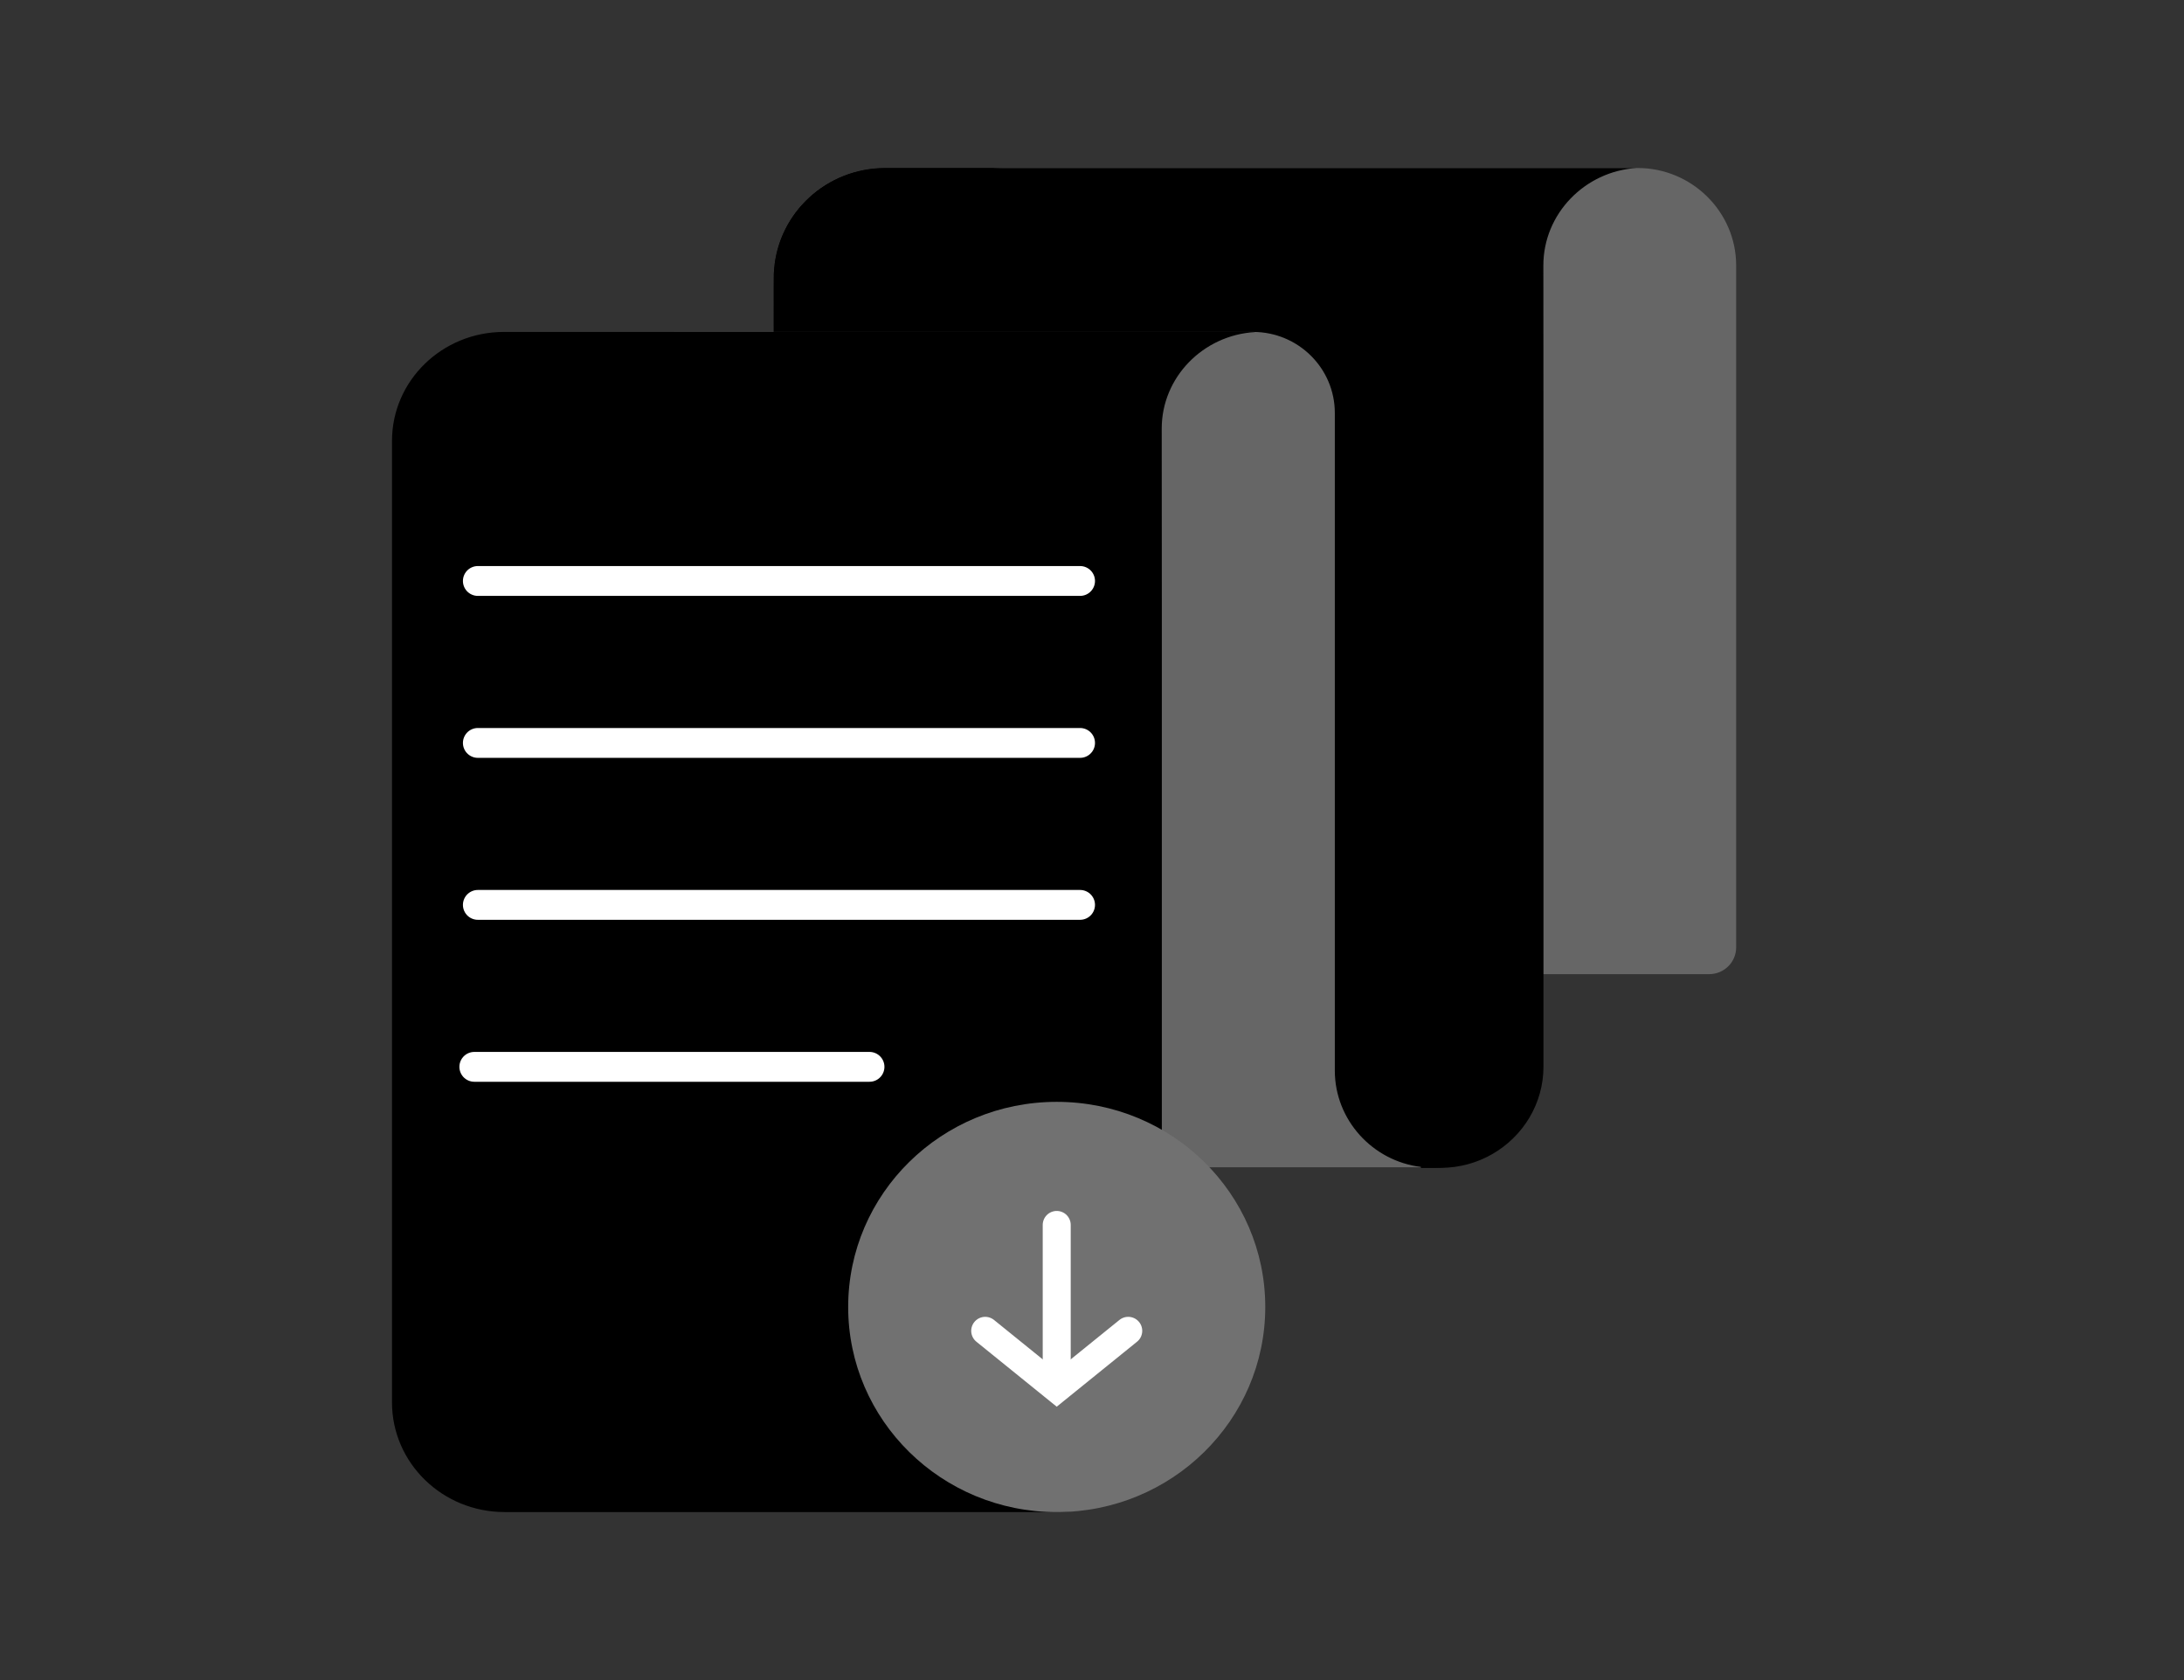
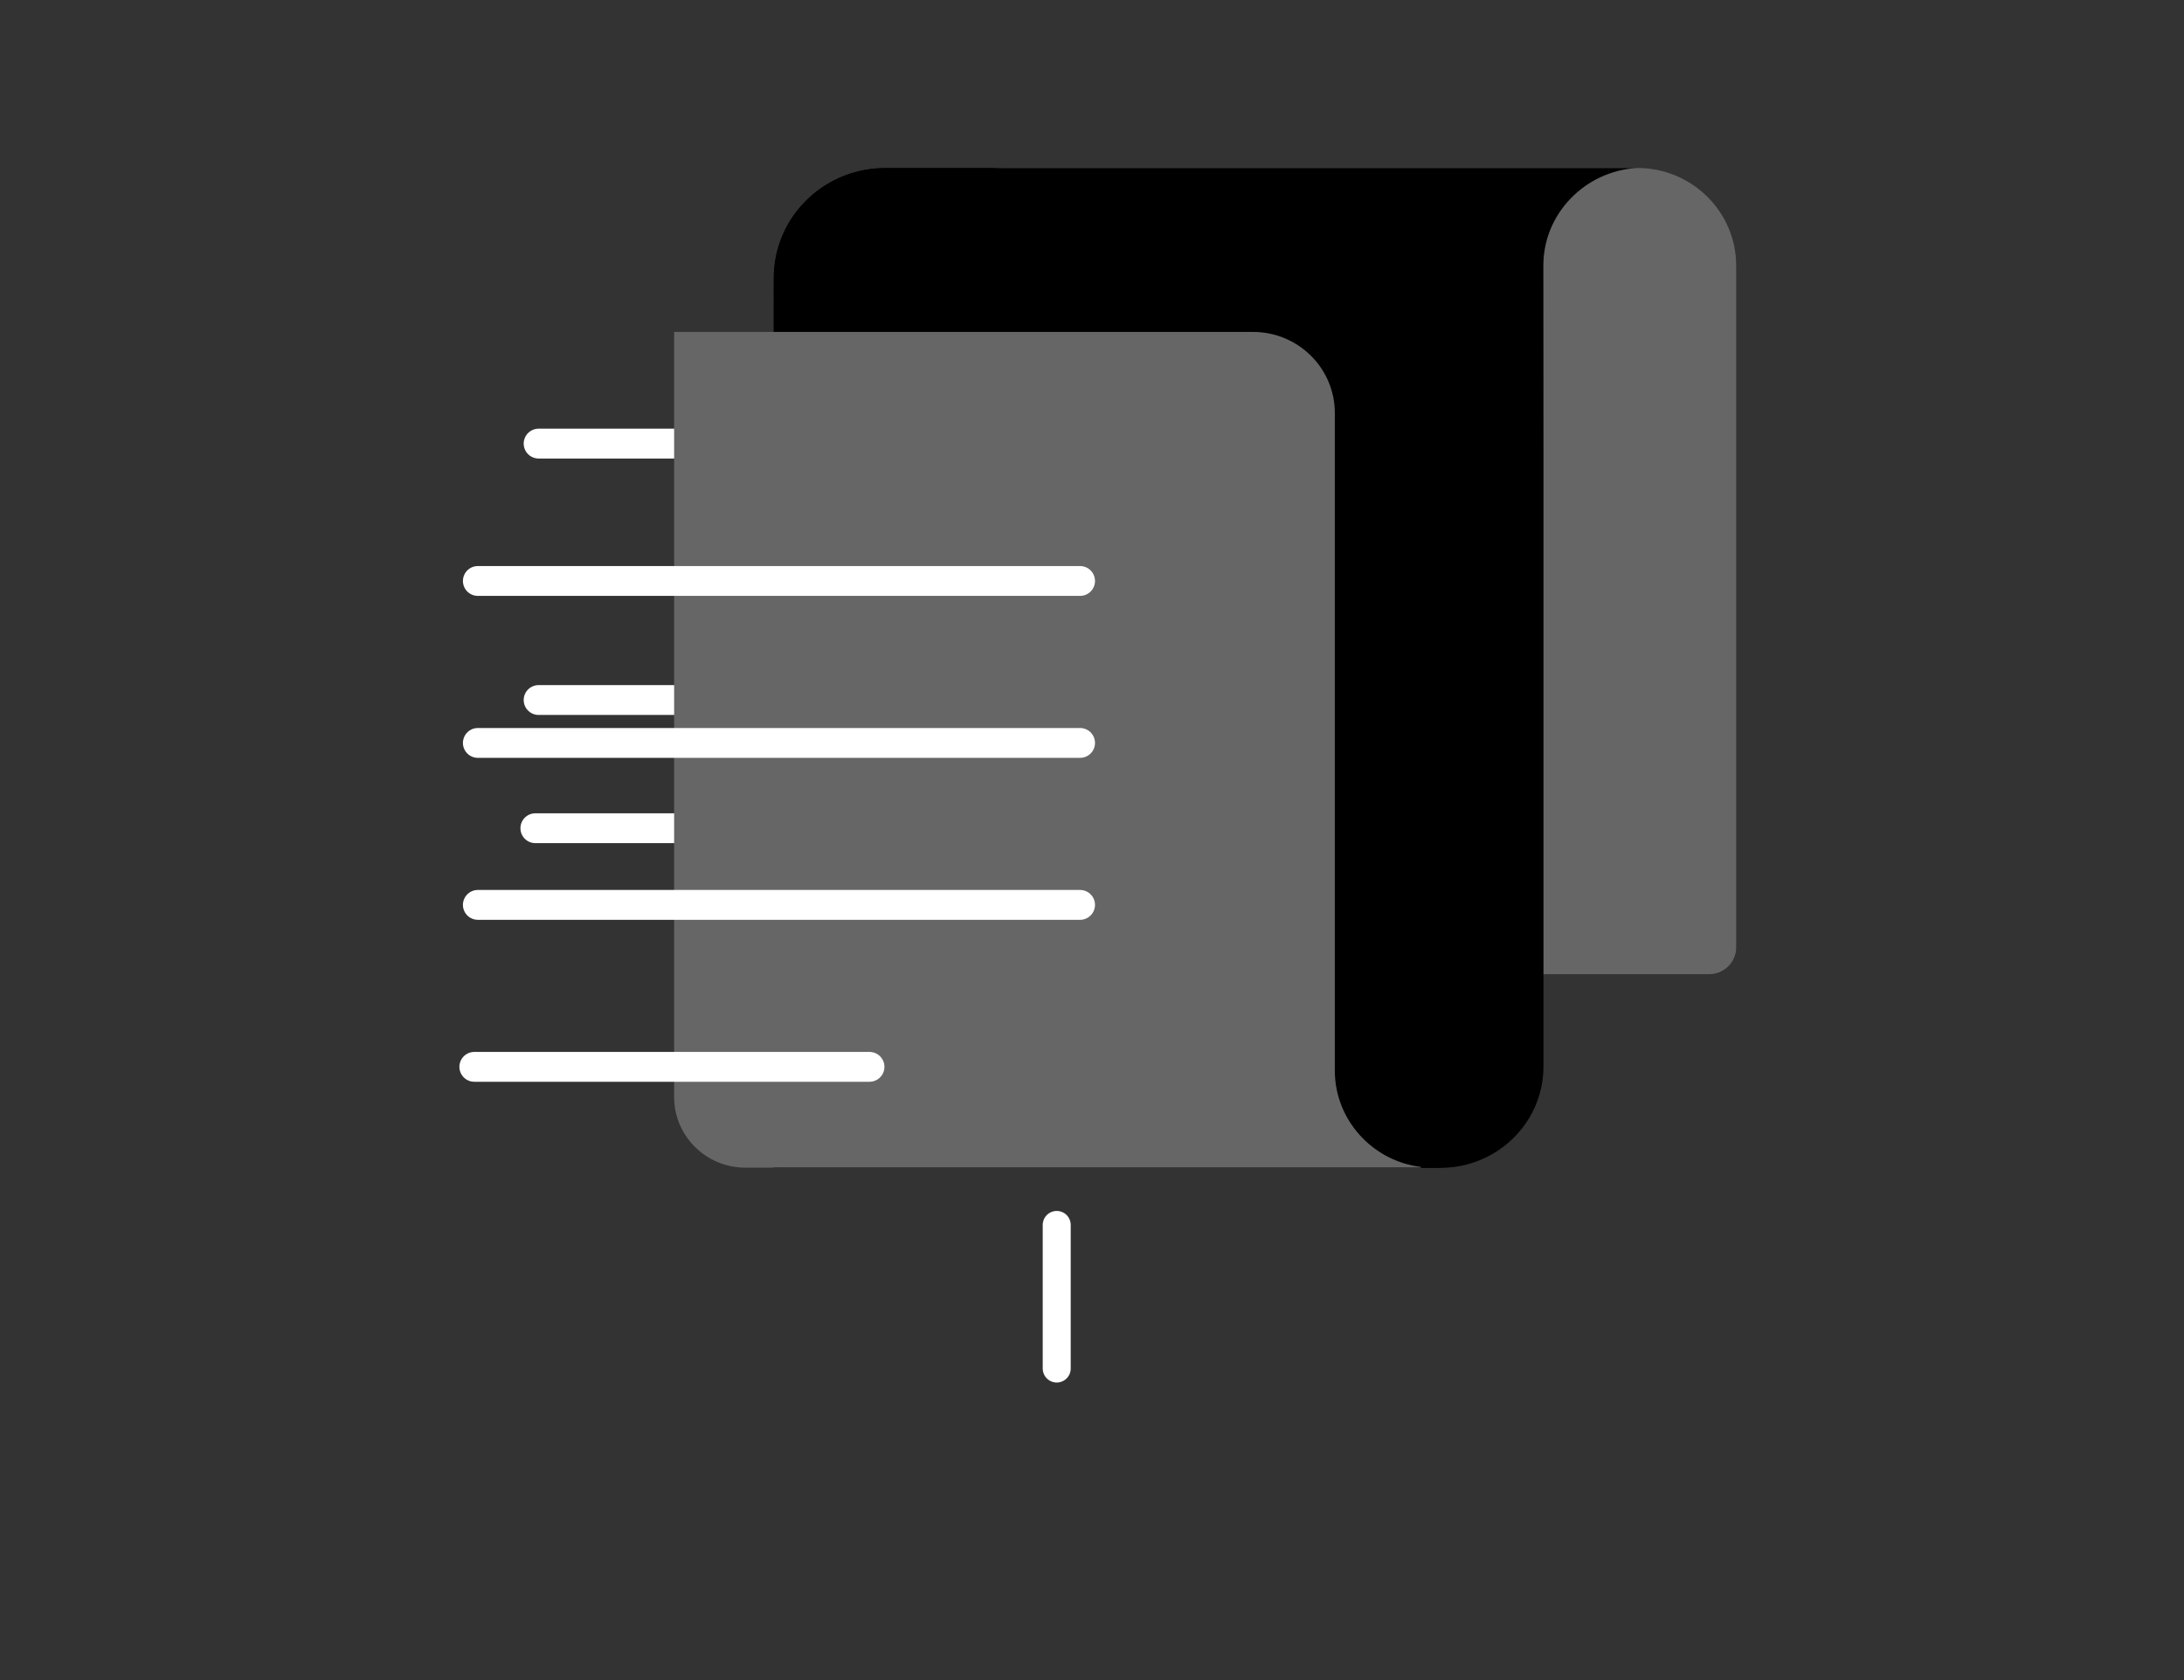
<svg xmlns="http://www.w3.org/2000/svg" width="39px" height="30px" viewBox="0 0 39 30" version="1.1">
  <rect x="0" y="0" width="39" height="30" fill="#333333" stroke="none" />
  <title>Descarcare detalii factura </title>
  <g id="Desktop" stroke="none" stroke-width="1" fill="none" fill-rule="evenodd">
    <g id="Descarcare-detalii-factura-">
      <rect id="Rectangle" x="0" y="0" width="39" height="30" />
      <g transform="translate(7, 3)">
        <line x1="2.618" y1="4.921" x2="12.511" y2="4.921" id="Line" stroke="#FFFFFF" stroke-width="0.533" stroke-linecap="round" stroke-linejoin="round" />
-         <line x1="2.618" y1="7.211" x2="12.511" y2="7.211" id="Line" stroke="#FFFFFF" stroke-width="0.533" stroke-linecap="round" stroke-linejoin="round" />
        <line x1="2.618" y1="9.5" x2="12.511" y2="9.5" id="Line" stroke="#FFFFFF" stroke-width="0.533" stroke-linecap="round" stroke-linejoin="round" />
        <line x1="2.56" y1="11.789" x2="9.077" y2="11.789" id="Line" stroke="#FFFFFF" stroke-width="0.533" stroke-linecap="round" stroke-linejoin="round" />
        <g id="invoice">
          <path d="M22.244,0 L22.22,0 C21.984,0 8.818,0 8.801,0 C7.756,0 6.9,0.798 6.822,1.812 C6.811,1.953 6.818,0.914 6.816,17.854 L18.634,17.854 C19.637,17.854 20.462,17.05 20.462,16.046 L20.462,14.395 L23.52,14.395 C23.787,14.395 24.003,14.181 24.003,13.917 L24.003,1.74 C24.003,0.783 23.211,0 22.244,0 Z" id="Path" fill="#666666" fill-rule="nonzero" />
          <path d="M22.225,0 C21.3,0.058 20.56,0.818 20.56,1.739 L20.562,5.003 L20.562,16.045 C20.562,16.709 20.198,17.289 19.655,17.604 C19.381,17.763 19.062,17.854 18.721,17.854 L6.816,17.854 L6.816,1.963 C6.816,1.912 6.818,1.861 6.822,1.812 C6.9,0.798 7.762,0 8.815,0 L22.225,0 Z" id="Path" fill="#000000" fill-rule="nonzero" />
          <path d="M18.181,15.906 L18.181,3.264 C18.181,2.462 17.524,1.812 16.713,1.812 L9.389,1.812 C9.15,1.812 8.983,1.58 9.057,1.355 C9.316,0.568 10.062,0 10.943,0 L8.8,0 C7.756,0 6.901,0.798 6.823,1.812 L6.822,1.812 C6.809,1.983 6.821,1.647 6.816,17.854 L8.959,17.854 L18.631,17.854 C18.969,17.854 19.286,17.763 19.558,17.604 C18.773,17.431 18.181,16.734 18.181,15.906 Z" id="Path" fill="#000000" fill-rule="nonzero" />
          <path d="M15.375,2.927 C16.182,2.927 16.836,3.575 16.836,4.374 C16.836,7.91 16.836,15.955 16.836,16.116 C16.836,16.998 17.51,17.732 18.373,17.837 L18.373,17.85 L6.864,17.85 L6.864,17.849 C6.847,17.849 6.83,17.85 6.812,17.85 L6.307,17.85 C5.609,17.85 5.038,17.284 5.038,16.592 L5.038,5.174 L5.038,2.927 L15.375,2.927 Z" id="Path" fill="#666666" fill-rule="nonzero" />
-           <path d="M0,22.042 L0,4.873 C0,3.798 0.895,2.927 1.999,2.927 L15.409,2.927 L15.409,2.93 C14.484,2.984 13.745,3.738 13.745,4.652 L13.747,7.889 L13.747,22.207 C13.747,23.197 12.922,24 11.905,24 L2.011,24 C0.9,24 0,23.123 0,22.042 Z" id="Path" fill="#000000" fill-rule="nonzero" />
          <line x1="1.533" y1="7.374" x2="12.287" y2="7.374" id="Line" stroke="#FFFFFF" stroke-width="0.533" stroke-linecap="round" stroke-linejoin="round" />
          <line x1="1.533" y1="10.266" x2="12.287" y2="10.266" id="Line" stroke="#FFFFFF" stroke-width="0.533" stroke-linecap="round" stroke-linejoin="round" />
          <line x1="1.533" y1="13.158" x2="12.287" y2="13.158" id="Line" stroke="#FFFFFF" stroke-width="0.533" stroke-linecap="round" stroke-linejoin="round" />
          <line x1="1.47" y1="16.05" x2="8.527" y2="16.05" id="Line" stroke="#FFFFFF" stroke-width="0.533" stroke-linecap="round" stroke-linejoin="round" />
        </g>
        <g id="download-icon" transform="translate(8.146, 16.675)">
-           <ellipse id="Oval" fill="#717171" cx="3.724" cy="3.663" rx="3.724" ry="3.663" />
          <g id="20x20-arrow-download-icon" transform="translate(2.447, 2.198)" stroke="#FFFFFF" stroke-linecap="round" stroke-width="0.5">
            <g id="Group-3">
              <line x1="1.277" y1="0" x2="1.277" y2="2.564" id="Line" />
-               <polyline id="Path-252" transform="translate(1.277, 2.407) rotate(-90) translate(-1.277, -2.407) " points="1.793 3.684 0.76 2.407 1.793 1.13" />
            </g>
          </g>
        </g>
      </g>
    </g>
  </g>
</svg>